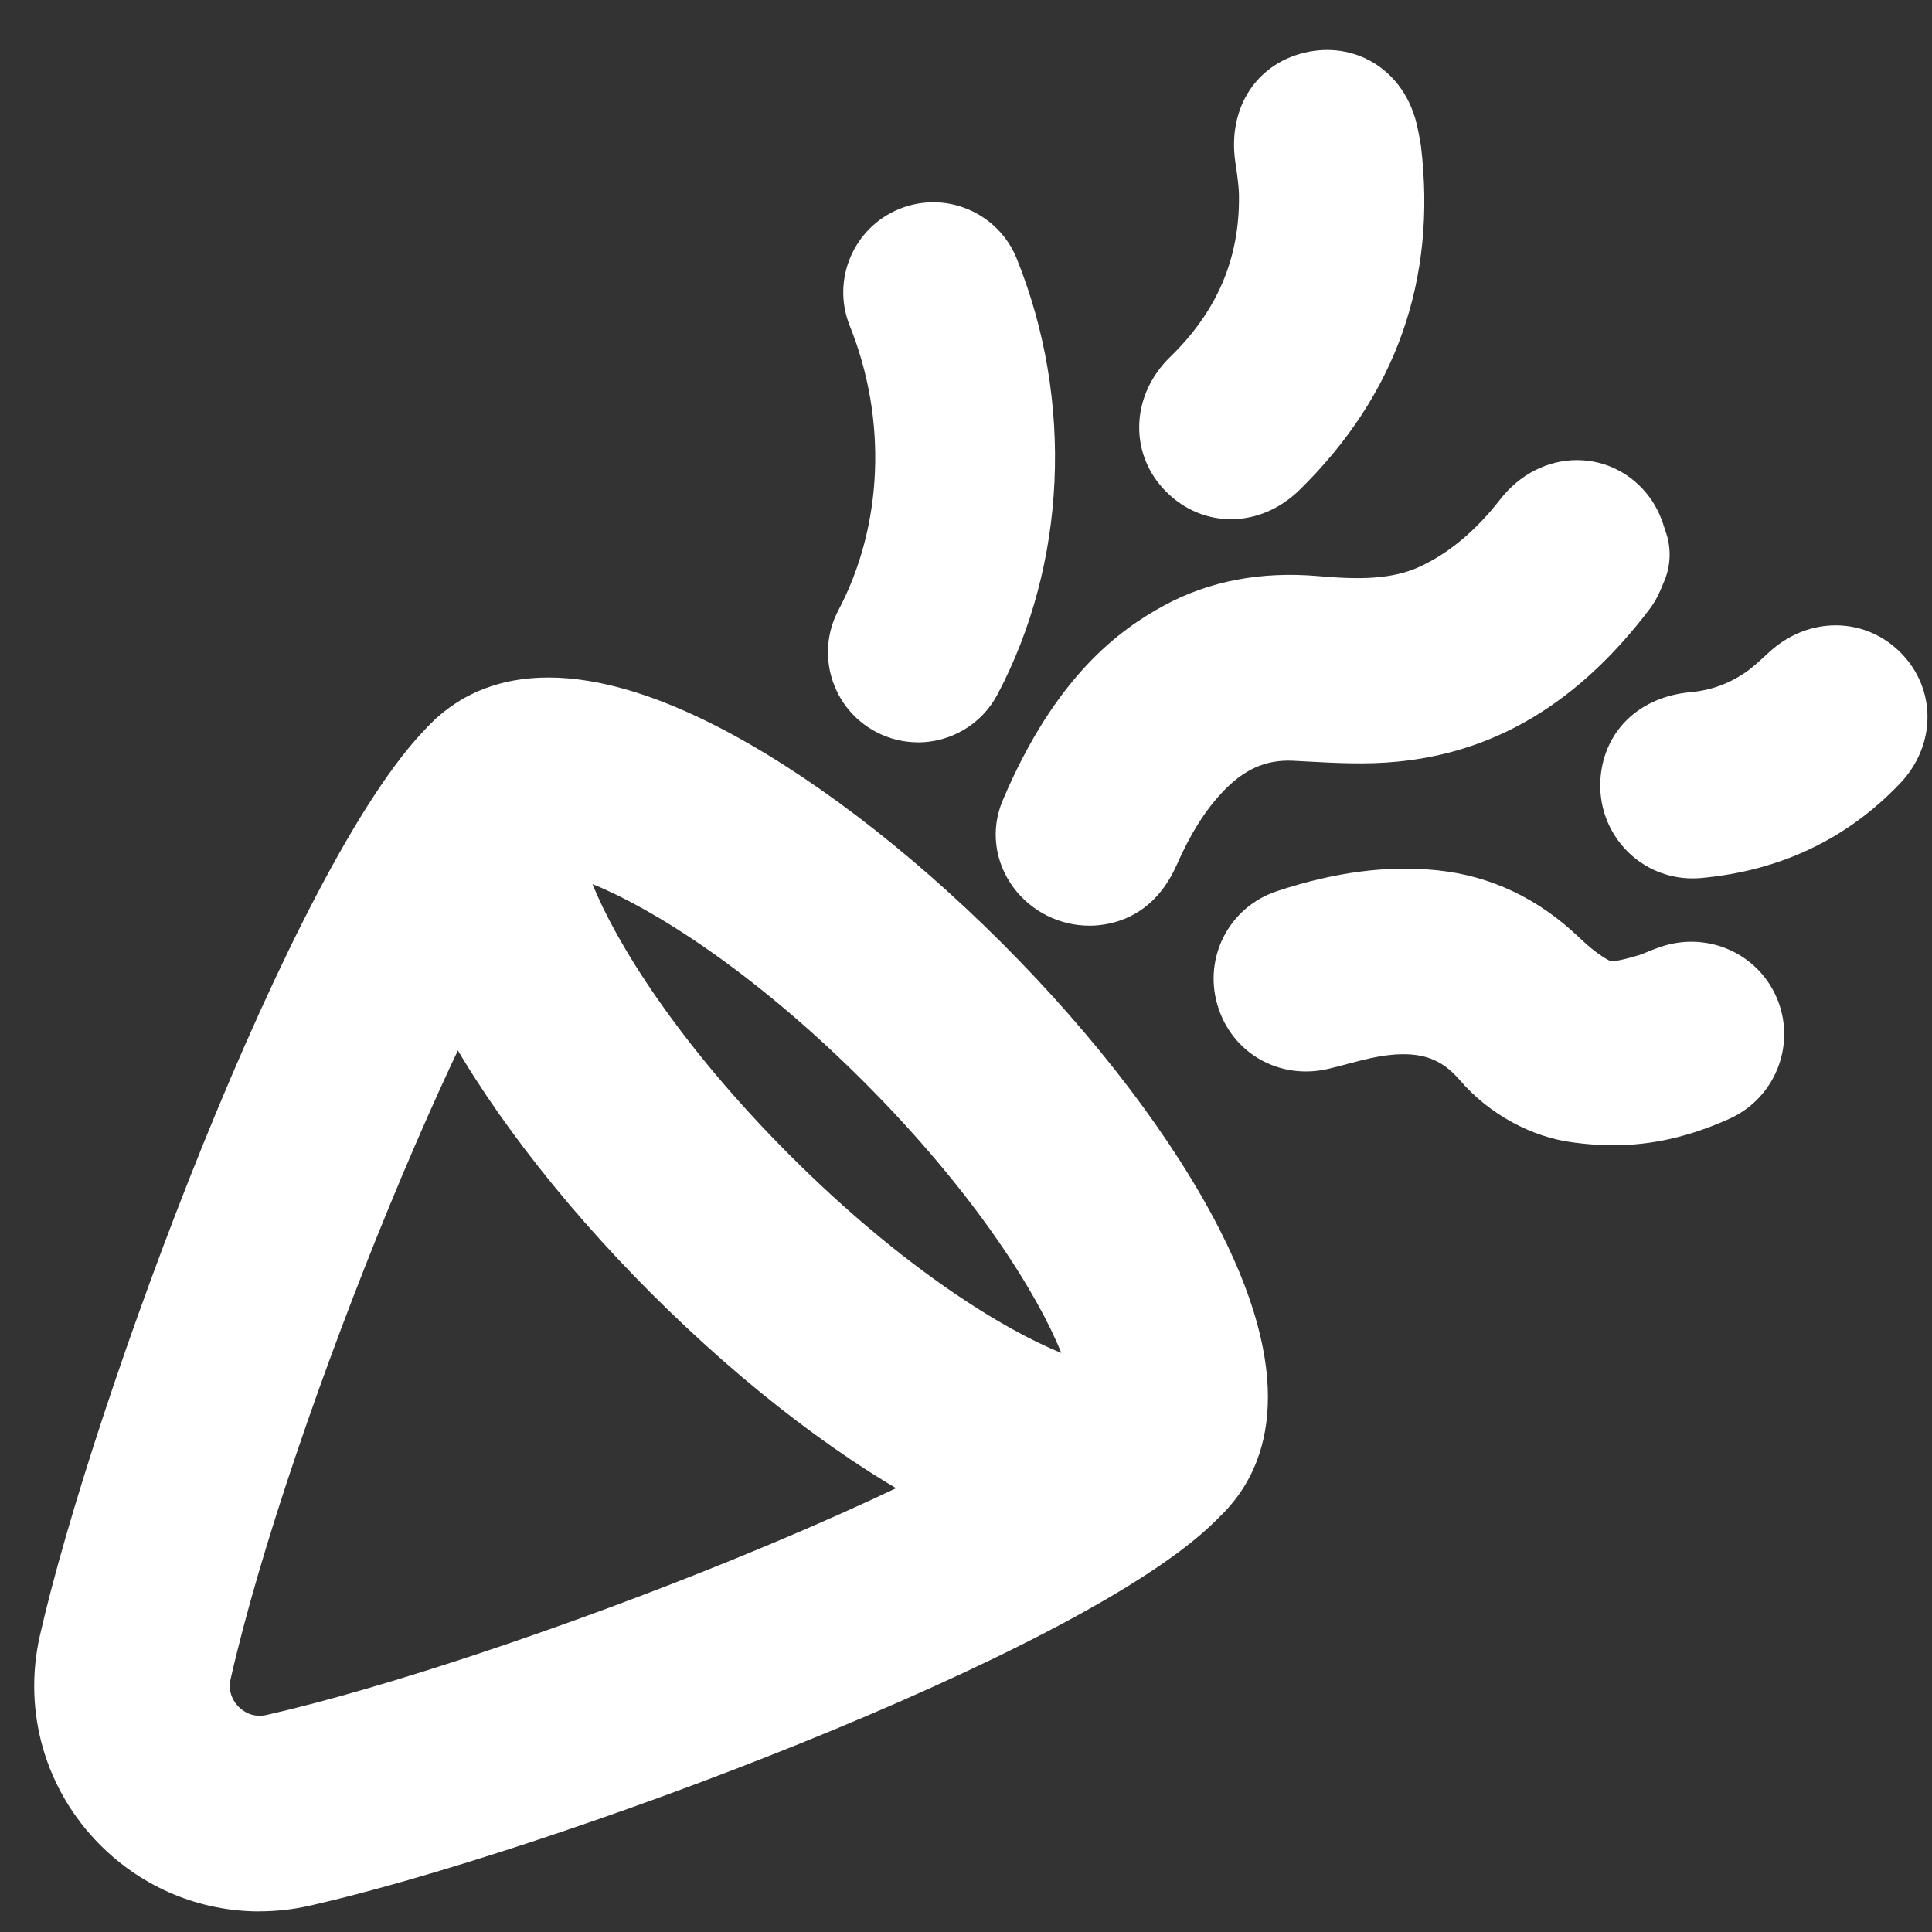
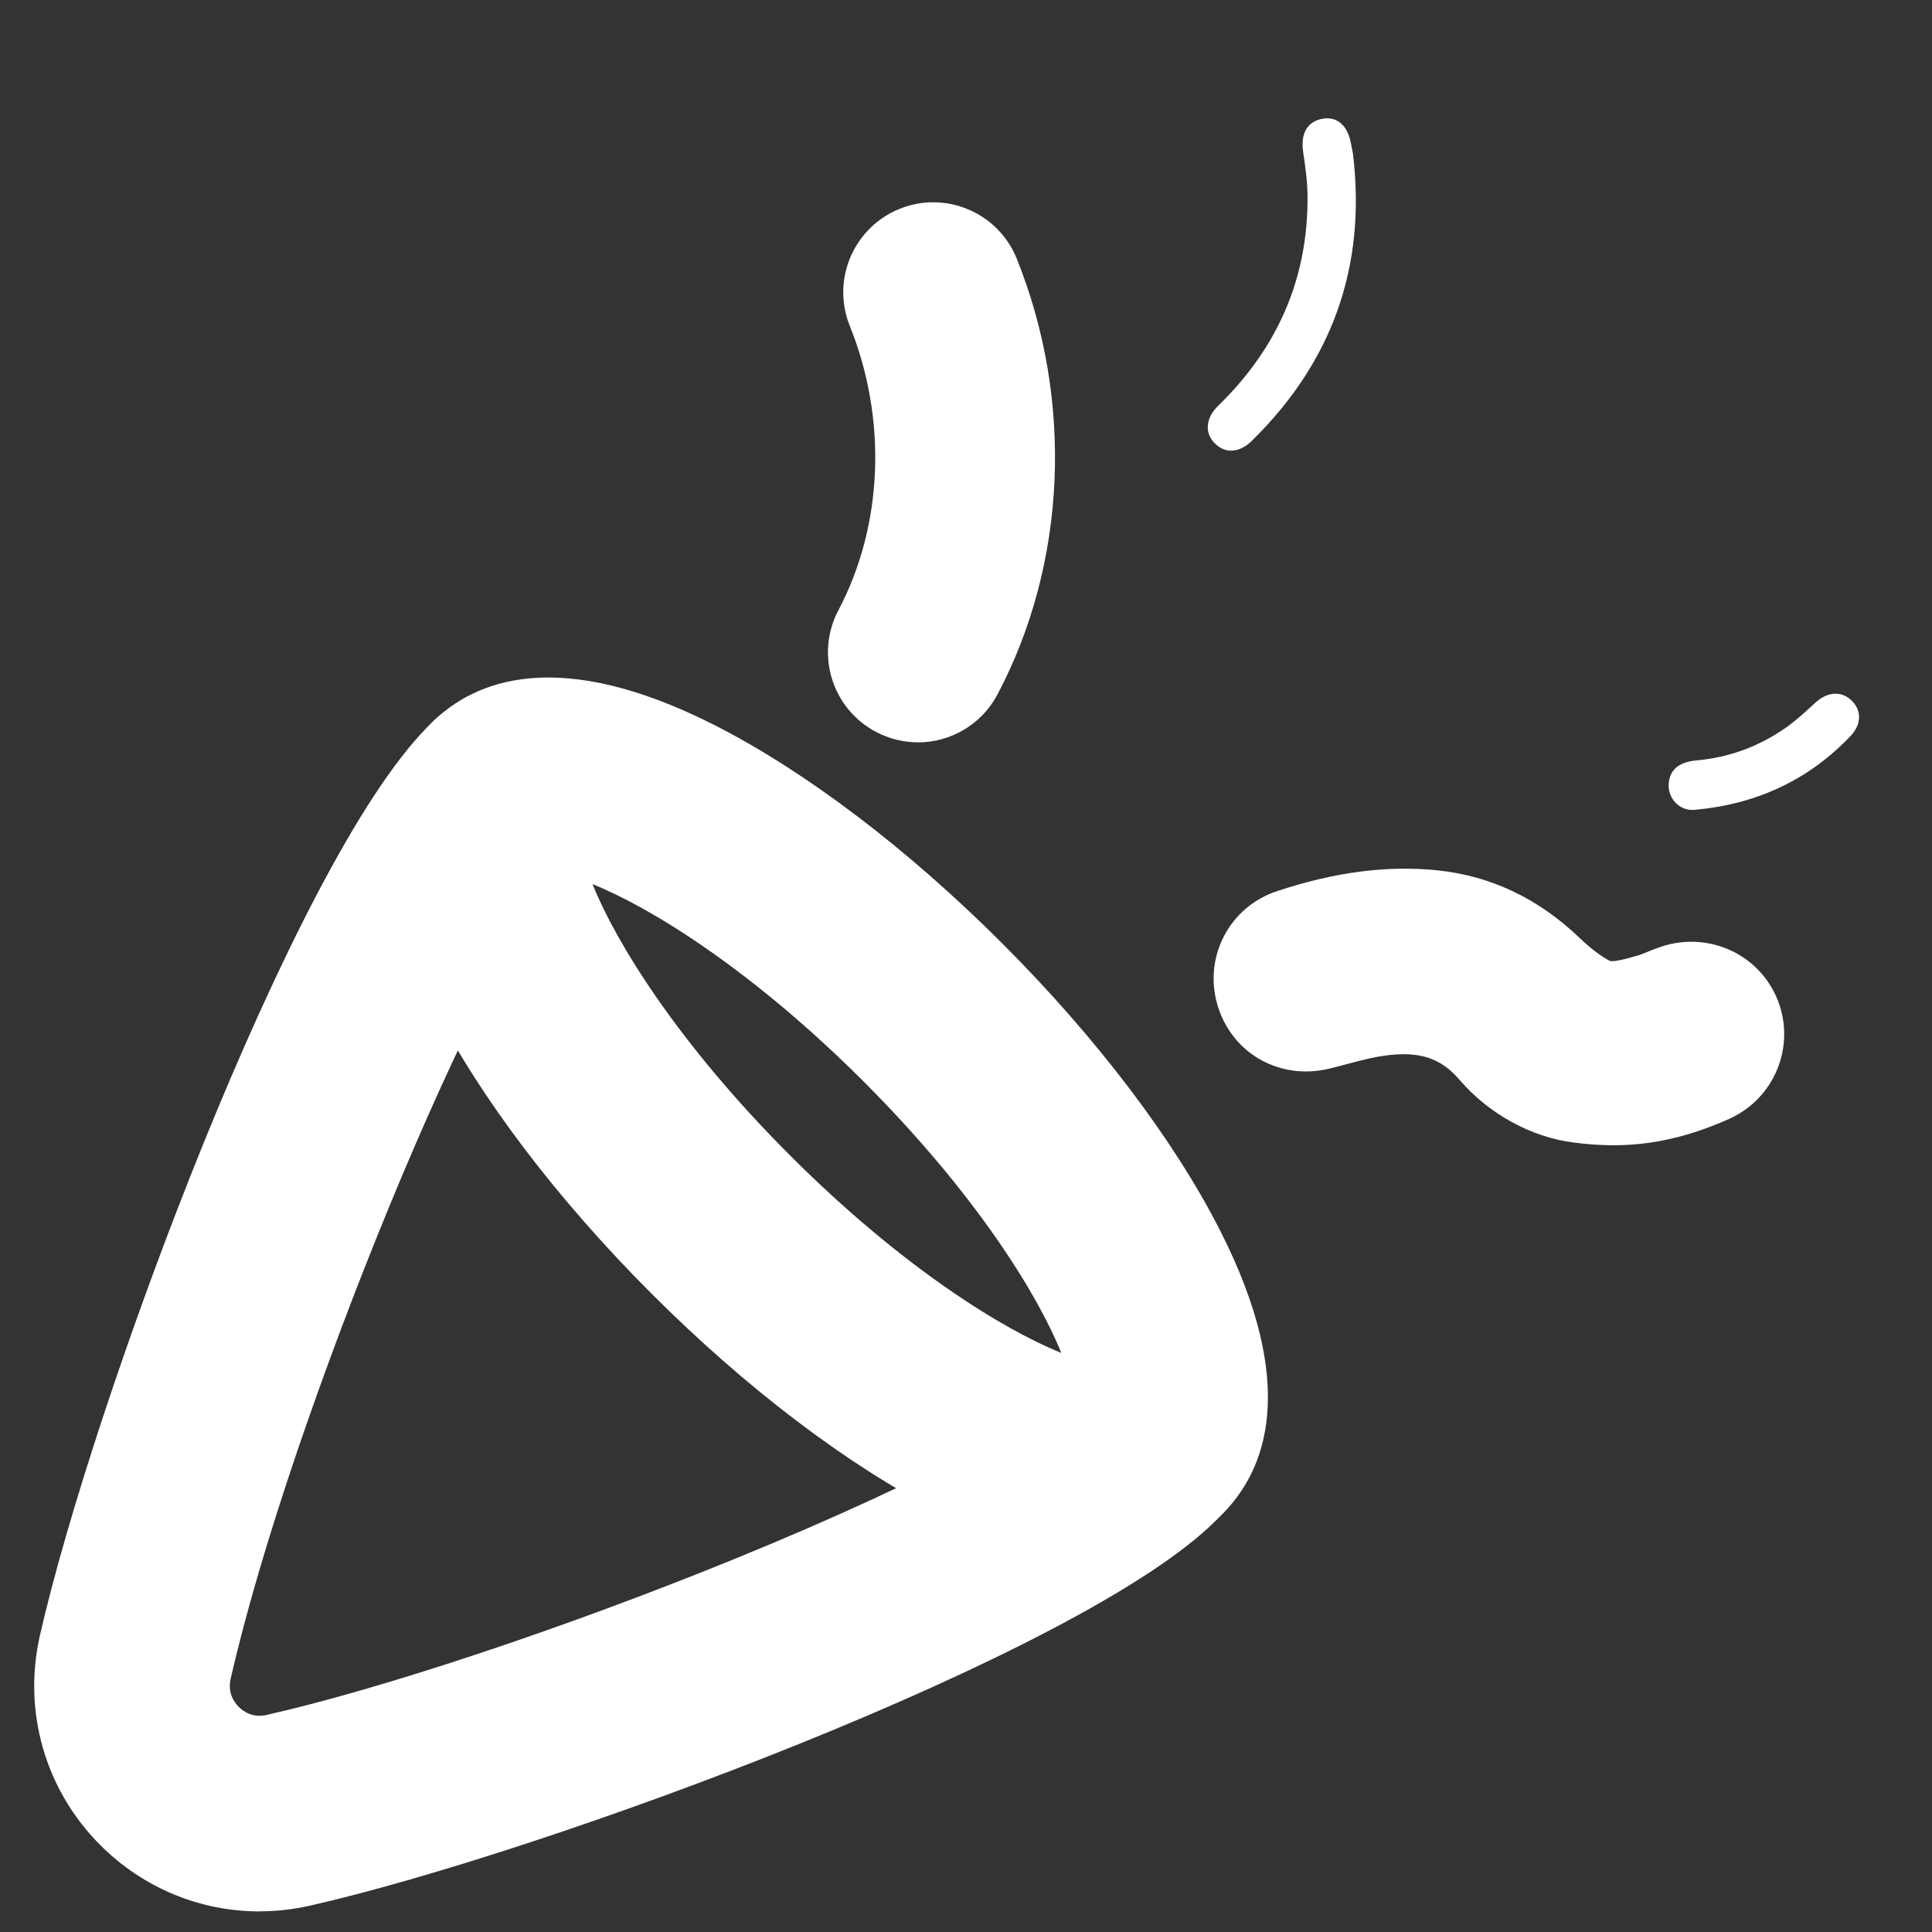
<svg xmlns="http://www.w3.org/2000/svg" width="79" height="79" viewBox="0 0 79 79" fill="none">
  <rect x="0" y="0" width="79" height="79" fill="#333333" stroke="none" />
  <g clip-path="url(#clip0_7850_83138)">
    <path d="M37.534 30.354C36.954 30.354 36.366 30.216 35.817 29.926C34.02 28.976 33.333 26.75 34.282 24.953C36.111 21.492 36.286 17.146 34.748 13.327C33.989 11.442 34.903 9.297 36.788 8.539C38.675 7.779 40.817 8.694 41.576 10.579C43.912 16.383 43.617 23.043 40.788 28.395C40.129 29.643 38.852 30.357 37.532 30.357L37.534 30.354Z" fill="white" />
-     <path d="M65.47 22.673C65.363 22.908 65.315 23.089 65.211 23.225C63.095 26.003 60.469 28 56.885 28.353C55.608 28.48 54.304 28.372 53.014 28.31C50.939 28.209 49.281 29.032 47.904 30.514C46.891 31.603 46.155 32.874 45.556 34.227C45.377 34.632 45.161 34.989 44.652 35.045C43.956 35.123 43.308 34.458 43.578 33.819C44.727 31.112 46.244 28.681 48.934 27.219C50.419 26.412 52.021 26.201 53.682 26.347C55.594 26.516 57.482 26.535 59.277 25.689C61.012 24.871 62.385 23.633 63.55 22.137C64.041 21.506 64.771 21.433 65.188 21.985C65.339 22.183 65.385 22.46 65.468 22.671L65.47 22.673Z" fill="white" />
-     <path d="M44.541 37.851C43.335 37.851 42.178 37.279 41.447 36.299C40.664 35.249 40.498 33.913 41.002 32.726C43.165 27.622 45.804 25.735 47.599 24.759C49.449 23.754 51.579 23.351 53.931 23.559C55.602 23.706 56.946 23.695 58.087 23.157C59.28 22.594 60.346 21.698 61.345 20.418C62.138 19.398 63.282 18.814 64.484 18.814H64.513C65.66 18.824 66.723 19.365 67.427 20.301C67.825 20.829 67.988 21.354 68.076 21.637L68.092 21.69C68.355 22.389 68.328 23.164 68.016 23.844C67.999 23.879 67.987 23.913 67.974 23.943C67.886 24.164 67.737 24.533 67.439 24.924C64.556 28.71 61.194 30.744 57.163 31.142C55.875 31.27 54.658 31.203 53.478 31.14C53.28 31.129 53.08 31.119 52.881 31.108C51.755 31.052 50.852 31.459 49.956 32.422C49.257 33.172 48.673 34.107 48.118 35.361C47.303 37.202 45.953 37.718 44.962 37.829C44.822 37.845 44.681 37.853 44.54 37.853L44.541 37.851ZM68.08 21.653C68.08 21.653 68.08 21.655 68.08 21.656C68.08 21.656 68.08 21.655 68.08 21.653Z" fill="white" />
-     <path d="M64.704 43.939C63.783 43.828 62.646 43.305 61.817 42.342C60.073 40.316 57.893 40.005 55.456 40.529C54.861 40.657 54.277 40.834 53.685 40.975C53.103 41.114 52.624 40.844 52.466 40.301C52.317 39.789 52.552 39.274 53.093 39.096C54.843 38.519 56.637 38.181 58.489 38.372C60.098 38.538 61.455 39.231 62.631 40.354C63.217 40.914 63.876 41.449 64.596 41.806C65.653 42.329 66.774 42.054 67.853 41.727C68.177 41.628 68.486 41.473 68.809 41.364C69.36 41.178 69.893 41.422 70.09 41.932C70.275 42.412 70.066 42.966 69.56 43.193C68.131 43.833 66.649 44.206 64.704 43.937V43.939Z" fill="white" />
    <path d="M65.964 46.83C65.434 46.83 64.896 46.792 64.343 46.717C62.619 46.502 60.883 45.552 59.694 44.169C58.96 43.316 58.057 42.836 56.044 43.268C55.766 43.328 55.465 43.408 55.147 43.492C54.878 43.564 54.609 43.635 54.339 43.7C52.315 44.185 50.356 43.062 49.78 41.089C49.205 39.122 50.276 37.081 52.217 36.439C54.588 35.655 56.734 35.377 58.779 35.588C60.949 35.812 62.896 36.735 64.567 38.33C65.053 38.794 65.482 39.119 65.841 39.297C65.933 39.318 66.225 39.297 67.041 39.049C67.092 39.033 67.217 38.982 67.317 38.942C67.481 38.874 67.684 38.791 67.914 38.714C69.868 38.055 71.971 39.028 72.703 40.927C73.428 42.806 72.55 44.926 70.705 45.752C69.074 46.481 67.561 46.83 65.965 46.83H65.964Z" fill="white" />
    <path d="M55.325 6.301C55.874 10.893 54.48 14.796 51.187 18.026C50.654 18.548 50.06 18.556 49.631 18.084C49.254 17.669 49.316 17.074 49.798 16.607C52.227 14.248 53.499 11.395 53.465 7.993C53.459 7.405 53.376 6.813 53.288 6.229C53.176 5.475 53.438 4.979 54.061 4.86C54.67 4.745 55.105 5.118 55.243 5.877C55.269 6.017 55.297 6.158 55.325 6.301V6.301Z" fill="white" />
-     <path d="M50.342 21.23C50.307 21.23 50.273 21.23 50.238 21.23C49.222 21.202 48.27 20.755 47.558 19.973C46.154 18.432 46.278 16.123 47.844 14.601C49.764 12.735 50.686 10.585 50.662 8.025C50.659 7.632 50.596 7.188 50.515 6.645C50.176 4.378 51.419 2.514 53.536 2.112C54.534 1.923 55.53 2.125 56.338 2.678C56.946 3.096 57.727 3.903 57.995 5.376C58.01 5.456 58.026 5.536 58.042 5.618L58.072 5.773C58.085 5.839 58.095 5.904 58.103 5.97C58.756 11.431 57.088 16.16 53.145 20.027C52.352 20.805 51.36 21.23 50.342 21.23V21.23Z" fill="white" />
    <path d="M68.236 32.023C68.284 31.478 68.649 31.158 69.366 31.094C70.721 30.972 71.95 30.515 73.054 29.734C73.476 29.434 73.859 29.073 74.243 28.722C74.733 28.274 75.315 28.241 75.729 28.662C76.131 29.07 76.117 29.627 75.662 30.103C73.926 31.926 71.779 32.892 69.289 33.115C68.67 33.171 68.182 32.636 68.234 32.025L68.236 32.023Z" fill="white" />
-     <path d="M69.204 35.918C68.213 35.918 67.261 35.528 66.552 34.821C65.751 34.02 65.349 32.913 65.448 31.78C65.616 29.854 67.058 28.491 69.118 28.305C69.974 28.228 70.732 27.948 71.438 27.449C71.671 27.284 71.942 27.034 72.23 26.772L72.356 26.655C73.953 25.194 76.262 25.21 77.726 26.695C79.192 28.18 79.178 30.476 77.693 32.035C75.525 34.312 72.782 35.614 69.542 35.904C69.428 35.913 69.316 35.918 69.204 35.918V35.918Z" fill="white" />
    <path d="M10.611 78.158C8.193 78.158 5.86 77.207 4.103 75.449C1.85 73.194 0.925 69.991 1.631 66.88C3.773 57.446 11.945 35.264 17.496 29.712C17.544 29.664 17.59 29.618 17.638 29.571L17.698 29.512C19.259 27.95 21.794 27.949 23.357 29.51C24.921 31.072 24.921 33.603 23.359 35.165L23.268 35.256C23.244 35.28 23.22 35.303 23.196 35.327L23.152 35.37C19.799 38.724 11.848 58.009 9.431 68.651C9.3 69.227 9.582 69.615 9.761 69.794C9.94 69.973 10.327 70.255 10.903 70.124C15.659 69.048 23.159 66.549 30.009 63.757C38.464 60.31 42.847 57.716 44.042 56.535L44.092 56.484C44.116 56.46 44.14 56.436 44.164 56.41C44.178 56.394 44.193 56.38 44.209 56.364C44.268 56.303 44.326 56.242 44.382 56.18L47.313 58.903L50.225 61.646C50.137 61.74 50.048 61.835 49.956 61.929C49.907 61.982 49.856 62.033 49.806 62.084L49.756 62.136C49.742 62.15 49.729 62.164 49.715 62.177C44.212 67.68 22.09 75.796 12.668 77.924C11.983 78.079 11.294 78.155 10.612 78.155L10.611 78.158Z" fill="white" />
    <path d="M45.201 63.77C43.422 63.77 41.18 63.236 38.364 61.802C34.661 59.915 30.499 56.755 26.646 52.902C22.793 49.049 19.633 44.889 17.746 41.184C14.475 34.764 15.883 31.323 17.64 29.566C19.397 27.809 22.839 26.402 29.259 29.671C32.962 31.558 37.124 34.718 40.977 38.571C44.83 42.424 47.99 46.585 49.877 50.289C53.148 56.709 51.739 60.151 49.983 61.908C48.997 62.893 47.478 63.77 45.201 63.77ZM24.227 36.152C25.183 38.533 27.72 42.658 32.304 47.244C36.889 51.83 41.015 54.364 43.396 55.321C42.439 52.94 39.903 48.814 35.319 44.229C30.733 39.645 26.608 37.109 24.227 36.152V36.152Z" fill="white" />
  </g>
  <defs>
    <clipPath id="clip0_7850_83138">
      <rect width="79" height="79" fill="white" />
    </clipPath>
  </defs>
</svg>